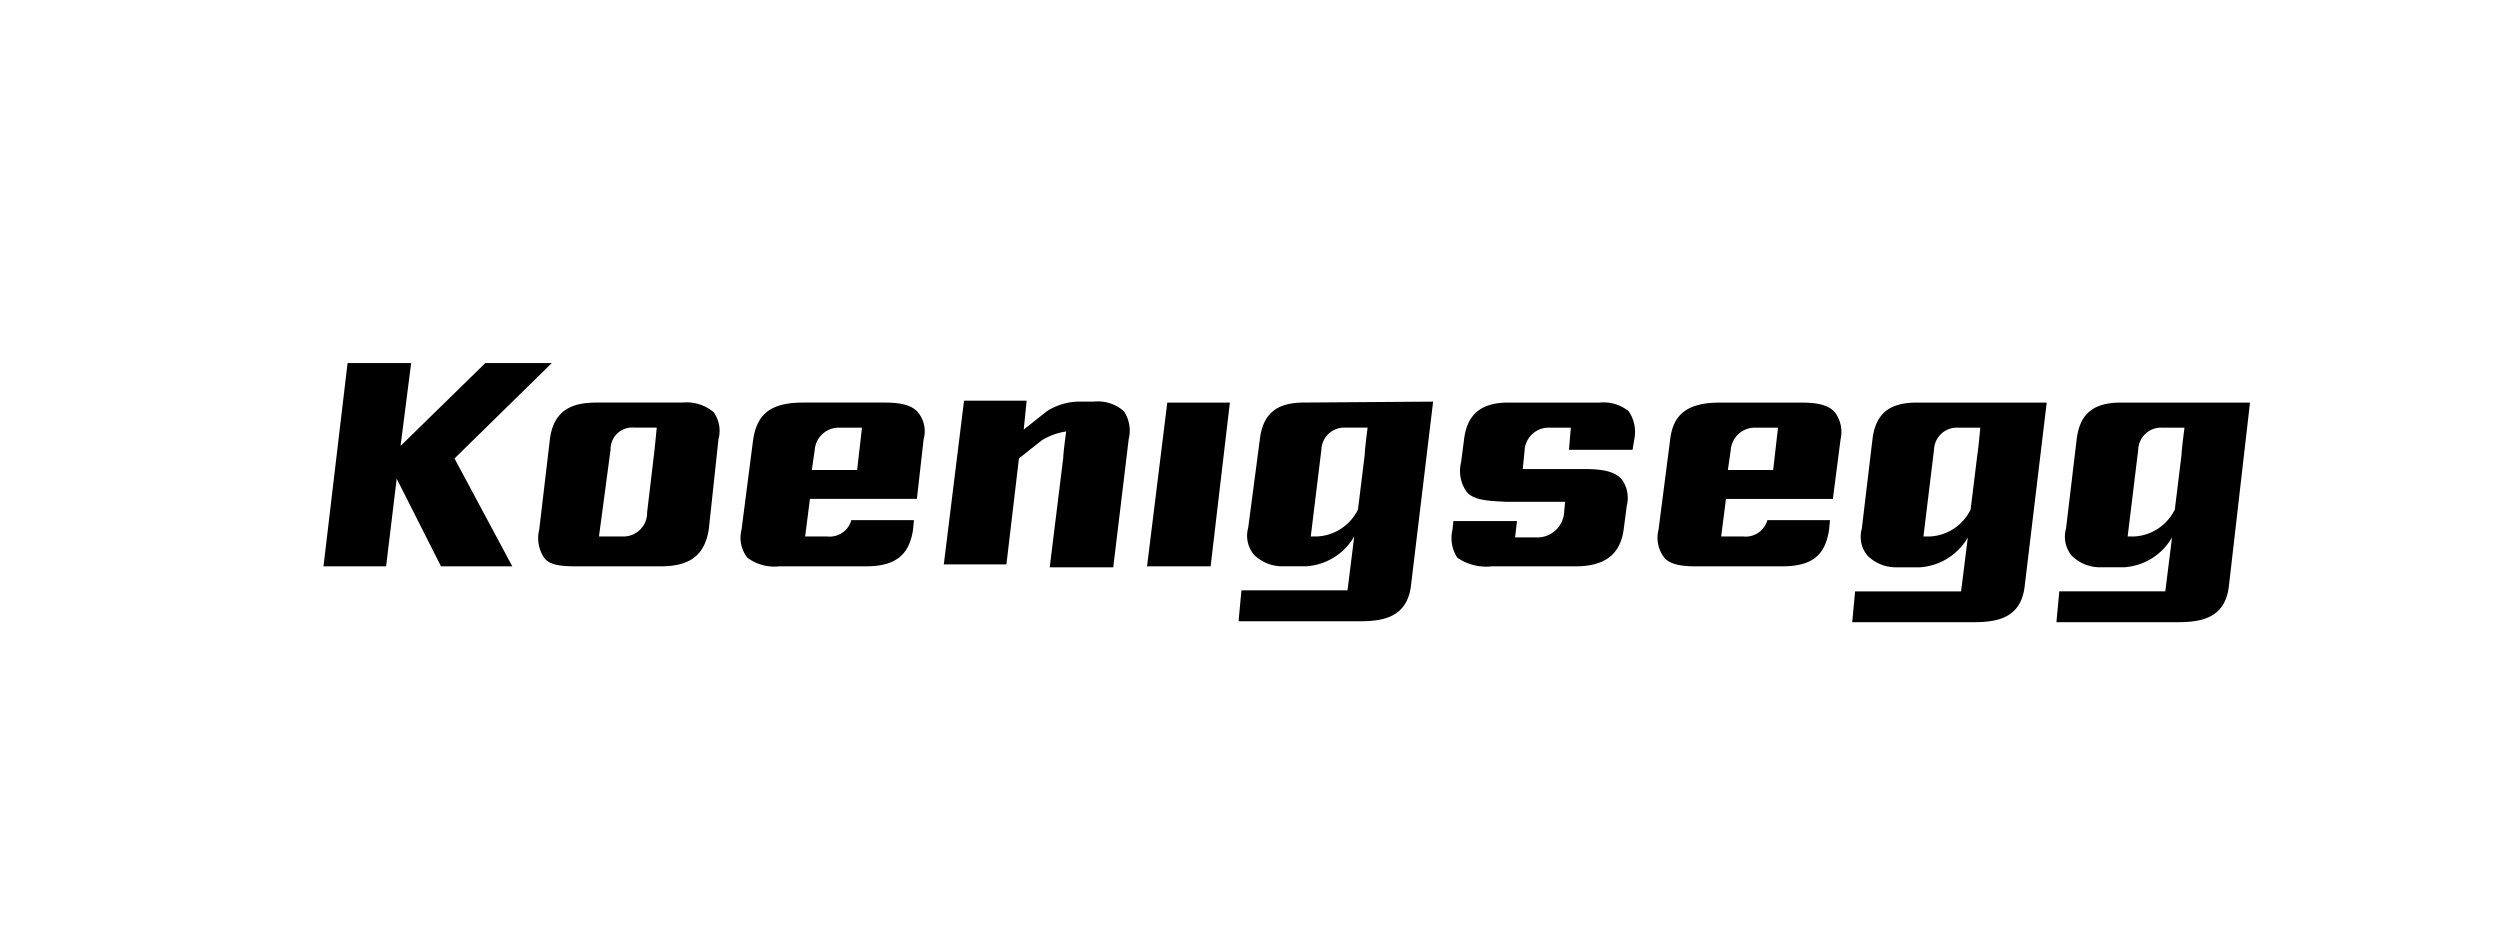
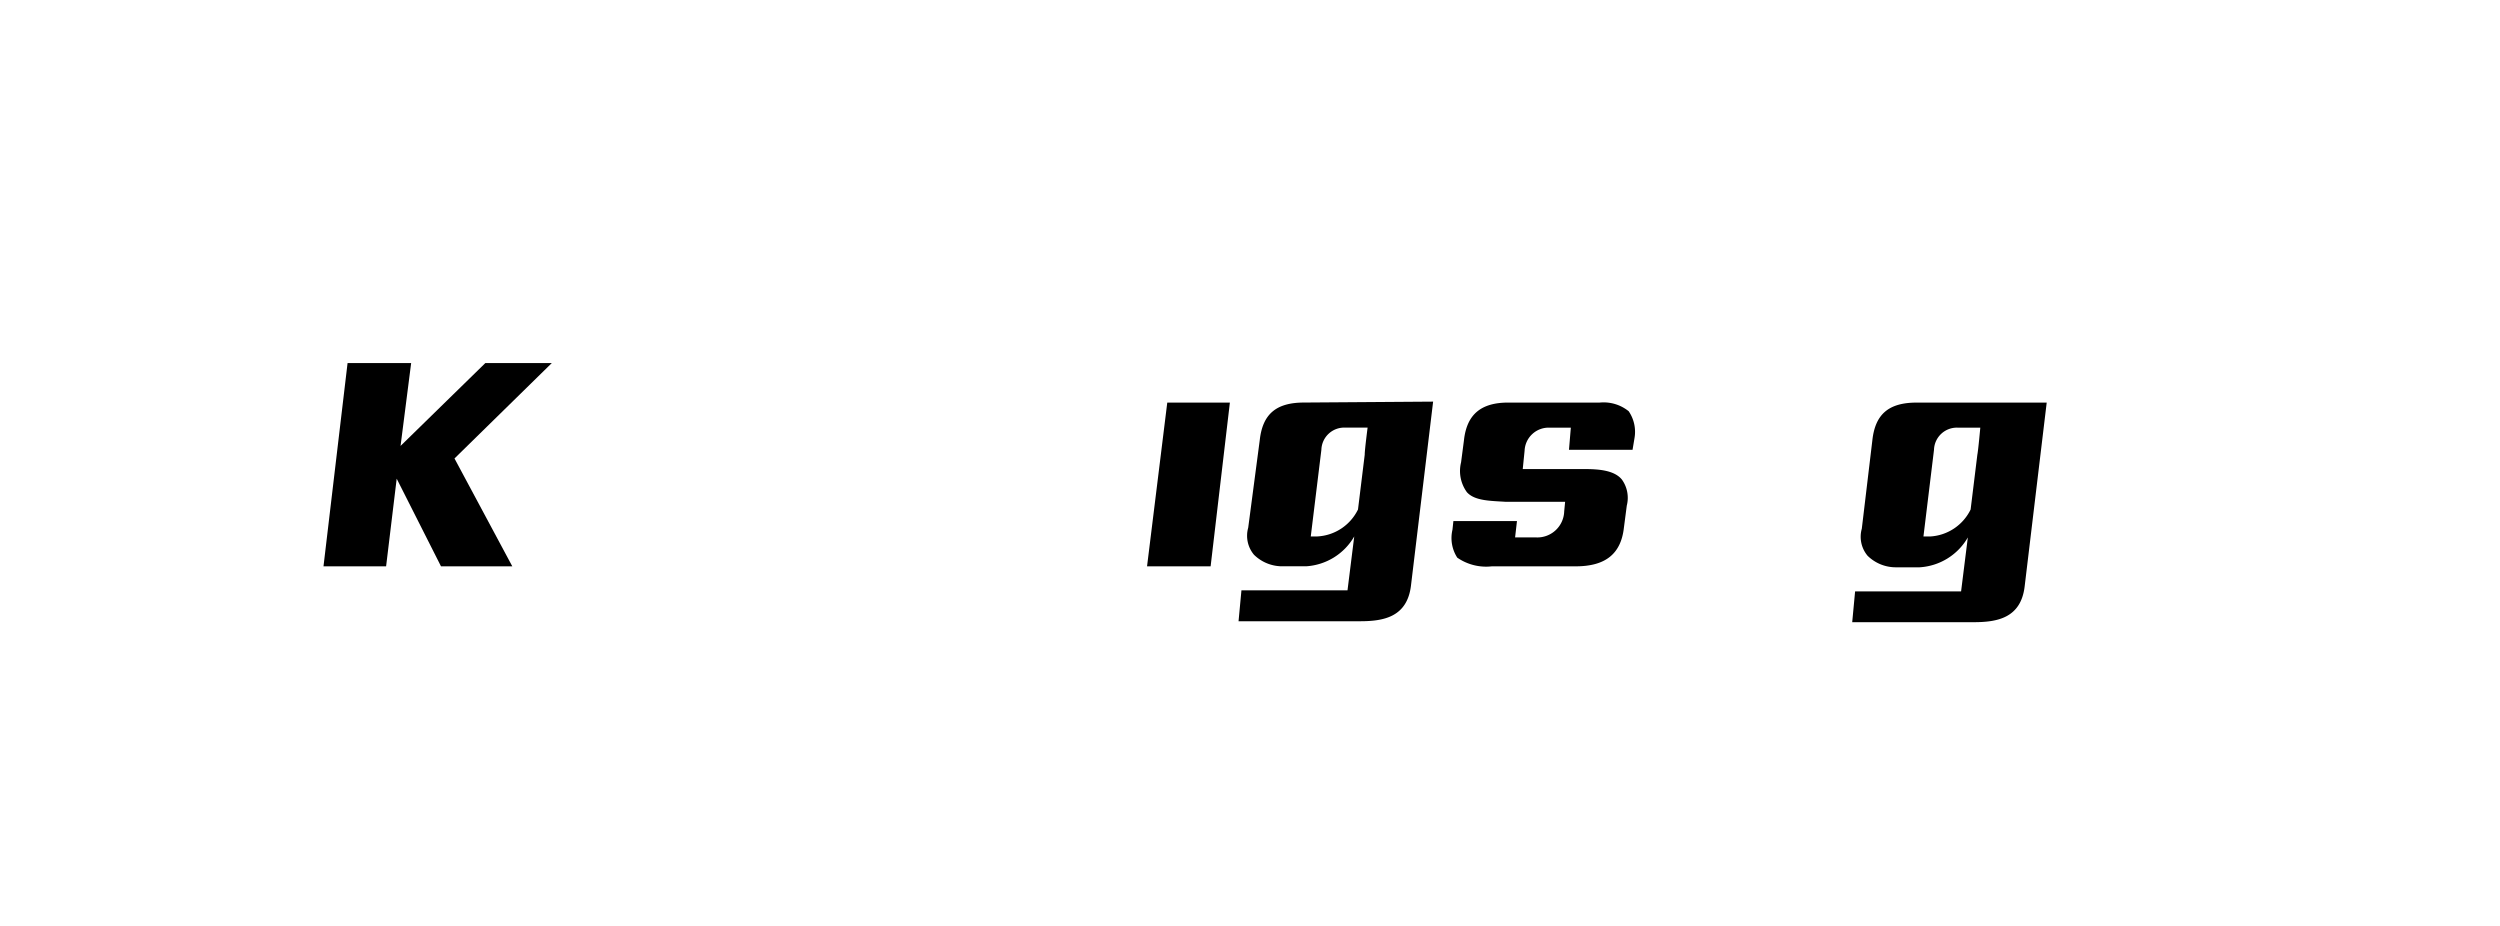
<svg xmlns="http://www.w3.org/2000/svg" width="270" height="100" viewBox="0 0 270 100">
  <g id="Group_8951" data-name="Group 8951" transform="translate(-1399 -240)">
    <g id="https___www.exclusiveautomotivegroup.com_template_assets_images_logo-koenesegg.svg-0" transform="translate(1433.937 279.214)">
      <path id="Path_295" data-name="Path 295" d="M7.906,12.583l4.785,9.467h7.7L14.148,10.4,24.655.1H17.476L8.323,9.046,9.467.1H2.6L0,22.05H6.762Z" transform="translate(0 -0.1)" />
-       <path id="Path_296" data-name="Path 296" d="M26.365,21.889H35.52c3.224,0,4.785-1.248,5.207-4.057l1.04-9.675a3.449,3.449,0,0,0-.521-2.913A4.521,4.521,0,0,0,37.911,4.2H28.756c-2.286,0-4.785.417-5.207,4.057l-1.143,9.675a3.8,3.8,0,0,0,.521,3.017C23.451,21.68,24.492,21.889,26.365,21.889ZM30.11,9.3a2.348,2.348,0,0,1,2.6-2.392H35.1s-.208,2.184-.312,3.017l-.728,6.137a2.555,2.555,0,0,1-2.7,2.6h-2.5Z" transform="translate(0.892 0.061)" />
-       <path id="Path_297" data-name="Path 297" d="M47.467,21.884H56.83c3.121,0,4.681-1.143,5.1-3.953l.1-1.04H55.269a2.422,2.422,0,0,1-2.6,1.769H50.276L50.8,14.6H62.348l.728-6.45a3.192,3.192,0,0,0-.625-2.913c-.625-.728-1.769-1.04-3.537-1.04H50.067c-3.537,0-4.993,1.248-5.41,4.057l-1.248,9.675a3.5,3.5,0,0,0,.625,3.017A4.842,4.842,0,0,0,47.467,21.884ZM51.316,9.3a2.6,2.6,0,0,1,2.6-2.392h2.5l-.521,4.572H51Z" transform="translate(1.739 0.066)" />
-       <path id="Path_298" data-name="Path 298" d="M142.564,21.884h9.363c3.226,0,4.681-1.143,5.1-3.953l.1-1.04h-6.762a2.422,2.422,0,0,1-2.6,1.769h-2.392l.521-4.057H157.44l.832-6.45a3.521,3.521,0,0,0-.625-2.913c-.625-.728-1.769-1.04-3.537-1.04h-8.842c-3.537,0-5.1,1.248-5.41,4.057l-1.248,9.674a3.5,3.5,0,0,0,.625,3.017C139.755,21.573,140.795,21.884,142.564,21.884ZM146.413,9.3a2.6,2.6,0,0,1,2.6-2.392h2.5l-.521,4.572H146.1Z" transform="translate(5.574 0.066)" />
-       <path id="Path_299" data-name="Path 299" d="M72.515,10.241s1.561-1.248,2.5-1.976a6.884,6.884,0,0,1,2.6-.937s-.312,2.286-.312,2.809L75.838,22H82.7L84.369,8.155a3.8,3.8,0,0,0-.521-3.017A4.242,4.242,0,0,0,80.624,4.1H79.068a6.6,6.6,0,0,0-3.537,1.04l-2.5,1.984L73.346,4H66.584L64.4,21.684h6.762Z" transform="translate(2.594 0.057)" />
      <path id="Path_300" data-name="Path 300" d="M85.5,21.884h6.866L94.446,4.2H87.684Z" transform="translate(3.444 0.066)" />
      <path id="Path_301" data-name="Path 301" d="M102.075,4.2c-3.017,0-4.474,1.248-4.785,4.057l-1.248,9.467a3.192,3.192,0,0,0,.625,2.913,4.348,4.348,0,0,0,3.121,1.248h2.5a6.452,6.452,0,0,0,5.207-3.226l-.728,5.825H95.312L95,27.819h13.108c2.5,0,5.1-.417,5.514-3.849L116.014,4.1l-13.94.1Zm6.554,5.618-.728,5.929a5.186,5.186,0,0,1-4.37,2.913H102.8L103.946,9.3a2.471,2.471,0,0,1,2.6-2.392h2.392s-.312,2.4-.312,2.913Z" transform="translate(3.826 0.061)" />
      <path id="Path_302" data-name="Path 302" d="M165.669,4.2c-3.017,0-4.474,1.248-4.785,4.057l-1.143,9.571a3.192,3.192,0,0,0,.625,2.913,4.348,4.348,0,0,0,3.121,1.248h2.5a6.452,6.452,0,0,0,5.207-3.226l-.728,5.825H159.019l-.312,3.328h13.108c2.5,0,5.1-.417,5.514-3.849L179.712,4.2Zm6.554,5.618-.728,5.929a5.186,5.186,0,0,1-4.37,2.913H166.4L167.54,9.3a2.471,2.471,0,0,1,2.6-2.392h2.4s-.215,2.392-.317,2.913Z" transform="translate(6.395 0.066)" />
-       <path id="Path_303" data-name="Path 303" d="M186.869,4.2c-3.017,0-4.474,1.248-4.785,4.057l-1.143,9.571a3.193,3.193,0,0,0,.625,2.913,4.348,4.348,0,0,0,3.121,1.248h2.5a6.452,6.452,0,0,0,5.207-3.226l-.728,5.825H180.219l-.312,3.328h13.108c2.5,0,5.1-.417,5.514-3.849L200.814,4.2Zm6.554,5.618-.728,5.929a5.186,5.186,0,0,1-4.37,2.913H187.6L188.74,9.3a2.471,2.471,0,0,1,2.6-2.392h2.4S193.422,9.3,193.422,9.818Z" transform="translate(7.249 0.065)" />
      <path id="Path_304" data-name="Path 304" d="M121.473,21.889h9.05c3.225,0,4.889-1.352,5.207-4.161l.312-2.392a3.387,3.387,0,0,0-.521-2.809c-.832-1.04-2.6-1.143-4.057-1.143h-6.658l.2-1.972a2.6,2.6,0,0,1,2.7-2.5H130L129.8,9.3h6.866l.208-1.248a3.943,3.943,0,0,0-.625-2.913,4.306,4.306,0,0,0-3.123-.936h-9.882c-2.913,0-4.474,1.248-4.785,4.057l-.312,2.392a3.888,3.888,0,0,0,.625,3.226c.832.936,2.5.936,4.161,1.04h6.45l-.1,1.04a2.905,2.905,0,0,1-3.017,2.809h-2.286L124.182,17h-6.866l-.1.936a3.9,3.9,0,0,0,.521,3.017A5.478,5.478,0,0,0,121.473,21.889Z" transform="translate(4.713 0.061)" />
    </g>
    <rect id="Rectangle_5451" data-name="Rectangle 5451" width="270" height="100" transform="translate(1399 240)" fill="none" />
  </g>
</svg>